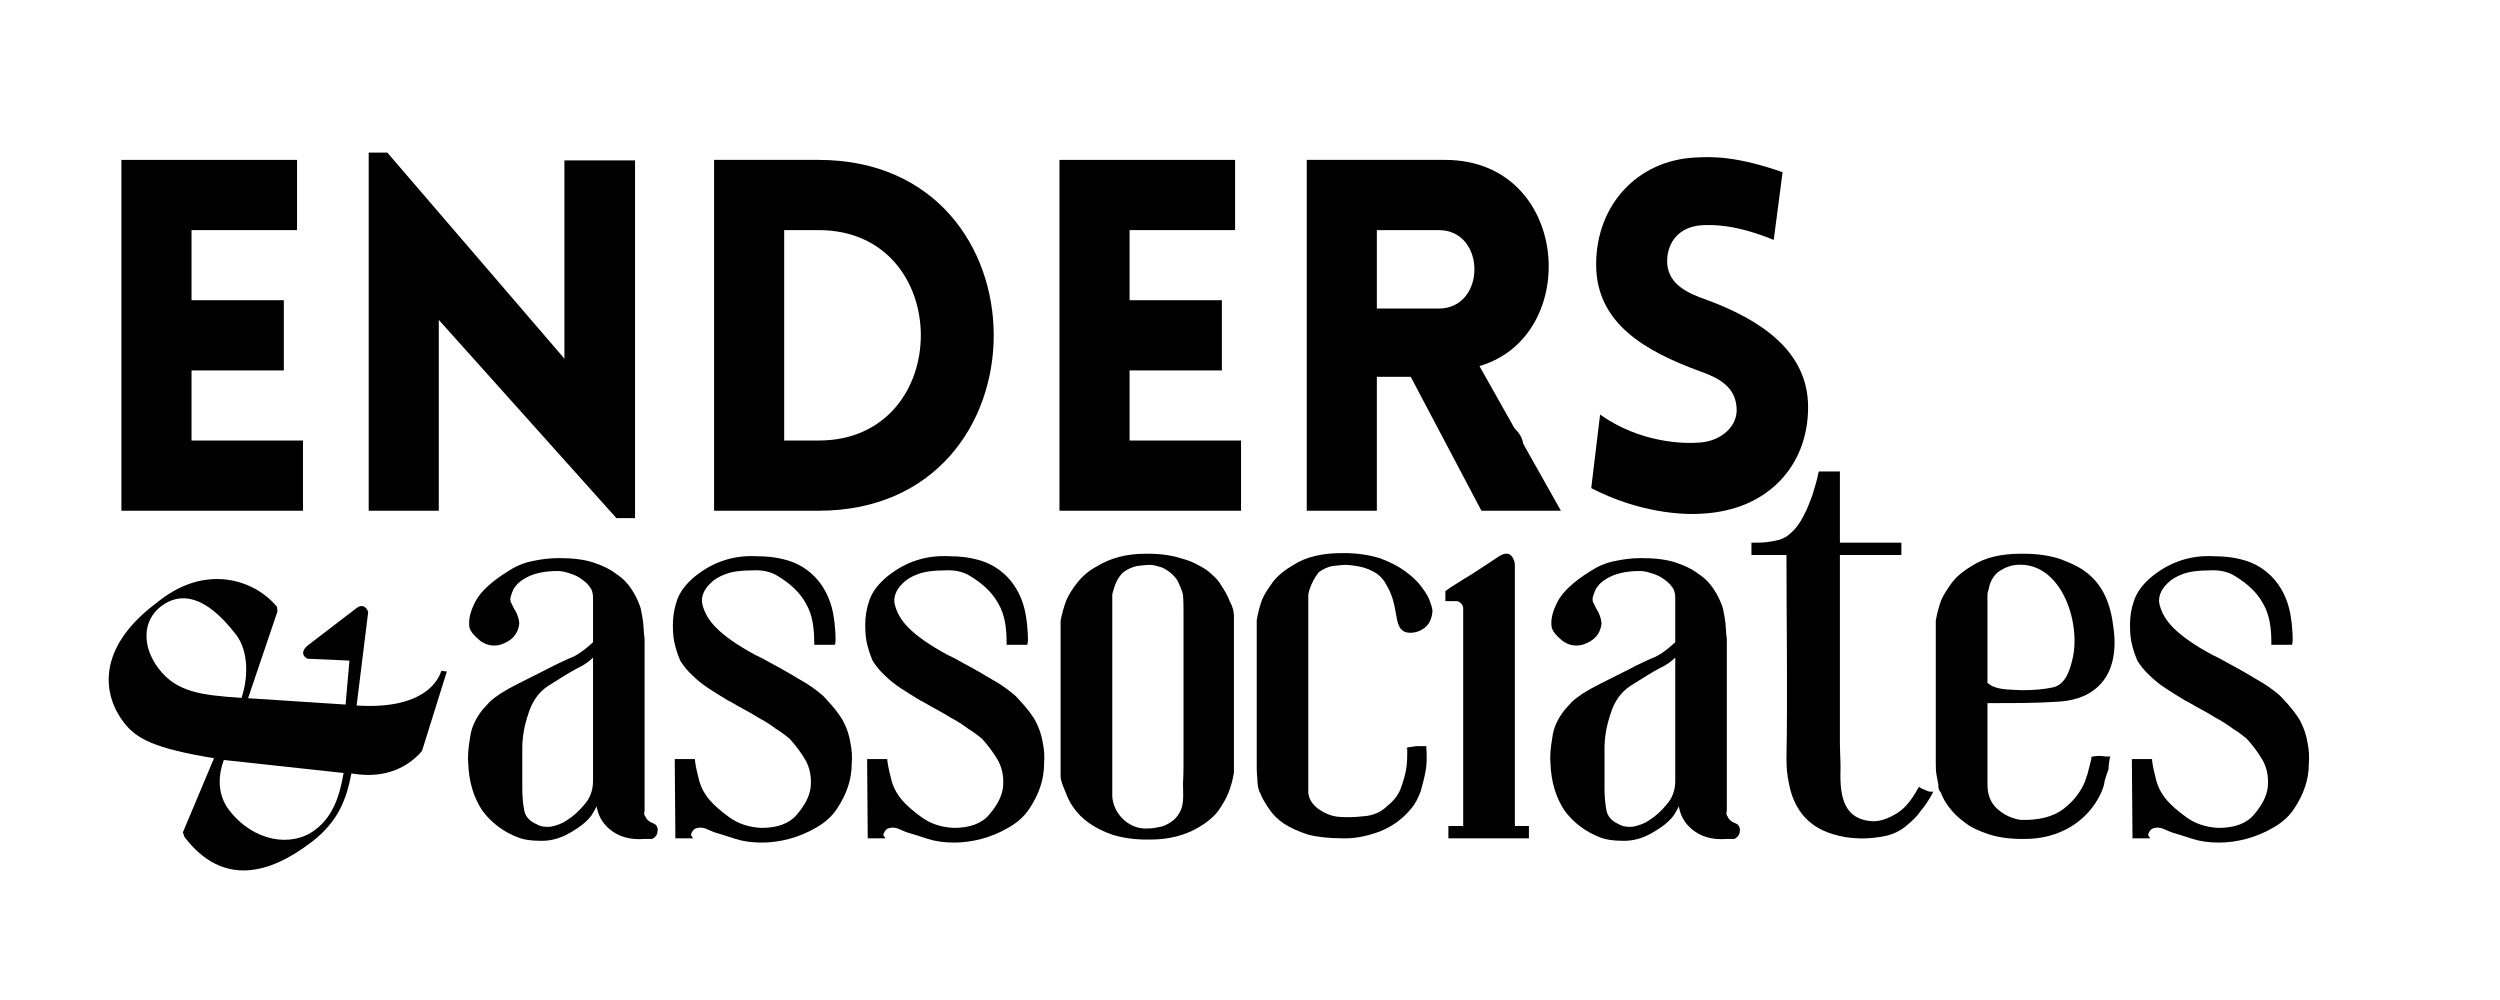
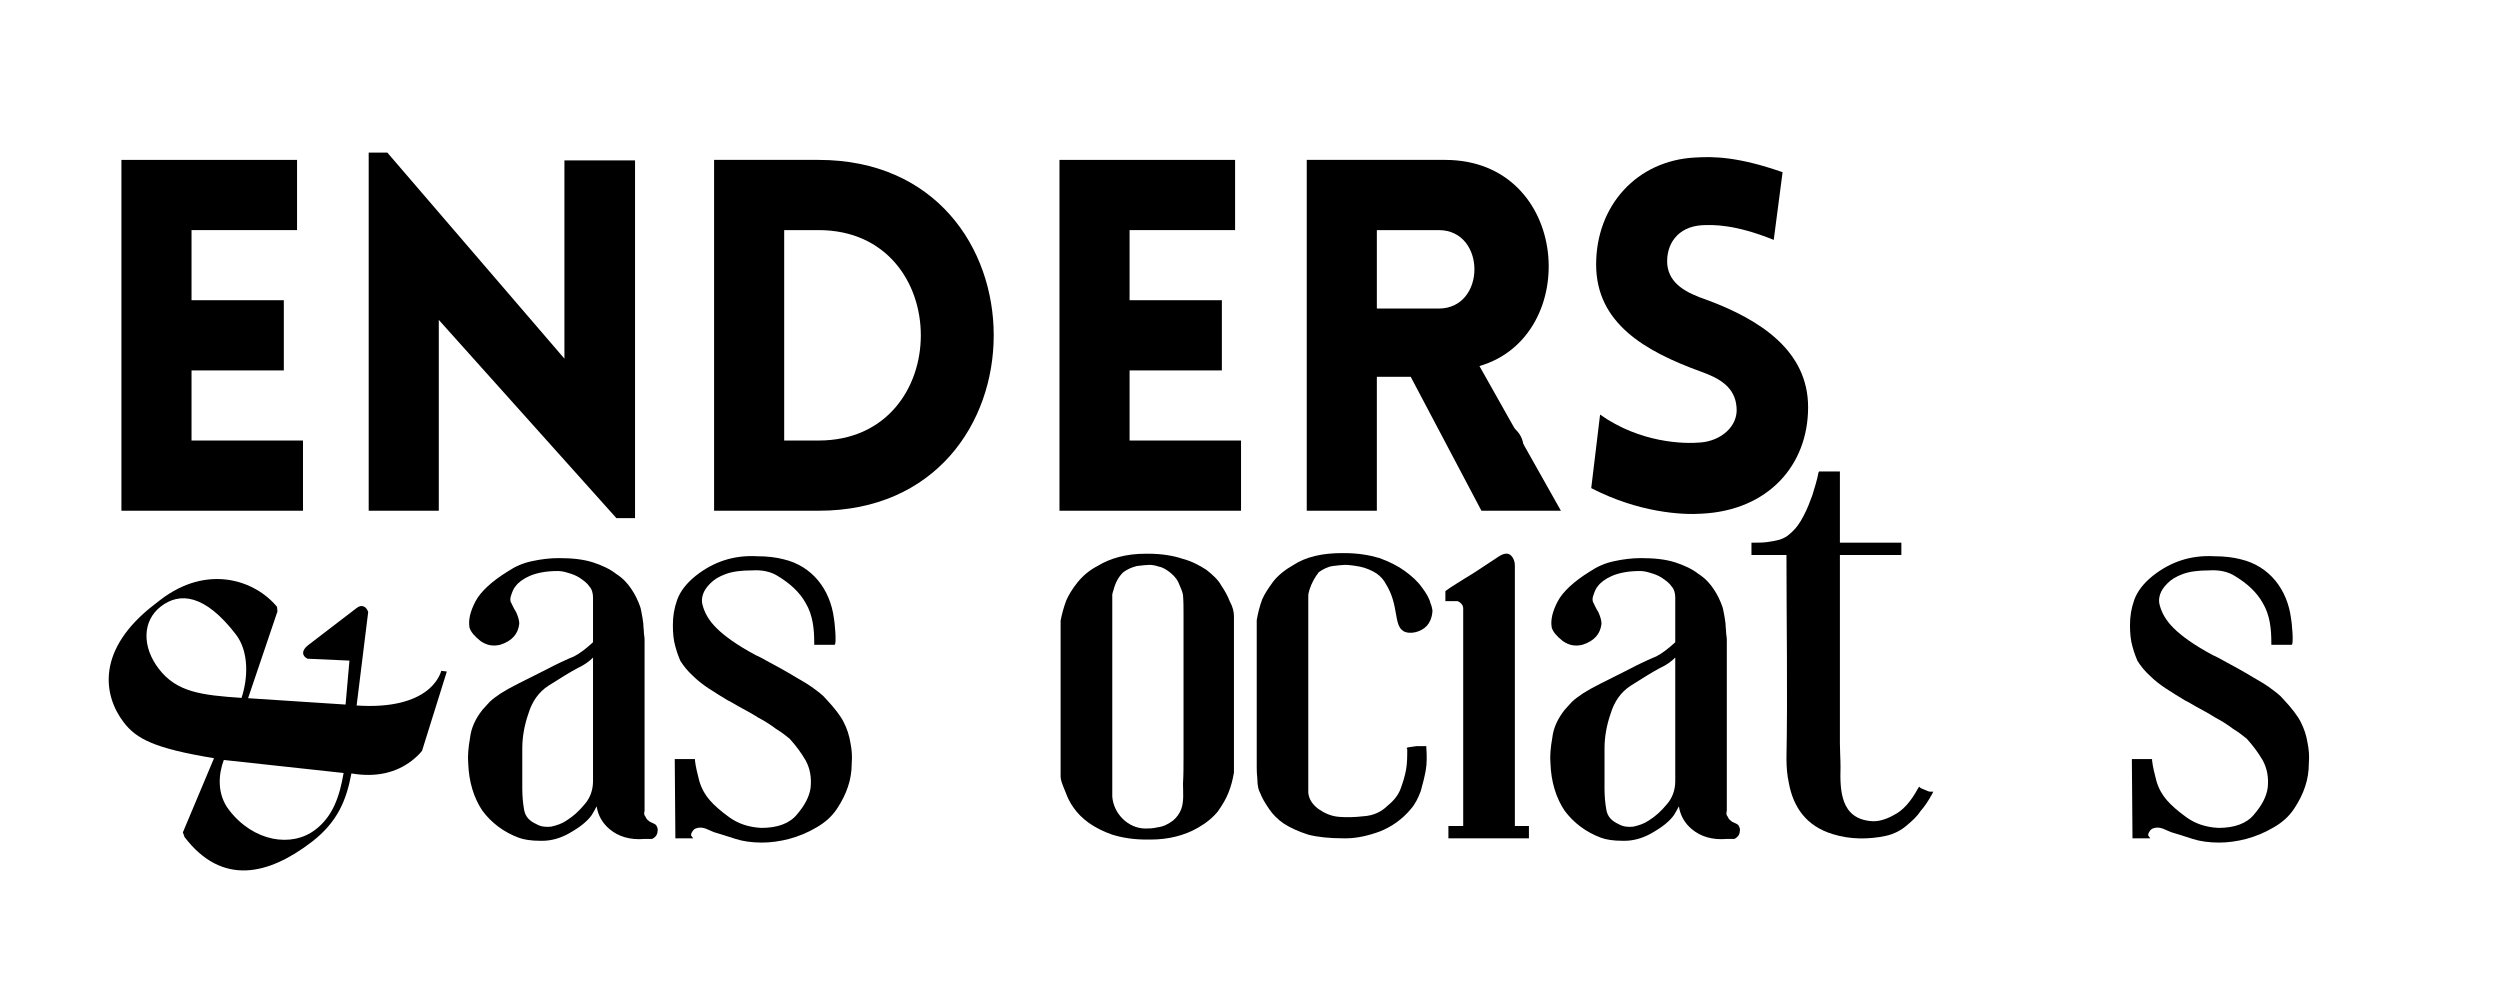
<svg xmlns="http://www.w3.org/2000/svg" width="500" zoomAndPan="magnify" viewBox="0 0 375 150" height="200" preserveAspectRatio="xMidYMid meet" version="1.0">
  <defs>
    <g />
  </defs>
  <g fill="#000000" fill-opacity="1">
    <g transform="translate(31.212, 137.324)">
      <g>
        <path d="M -3.531 -11.766 C 2.125 -4.375 9.062 -6.062 15.562 -11.047 C 19.469 -14.062 20.75 -17.344 21.5 -21.312 C 25.266 -20.656 28.266 -21.469 30.516 -23.188 C 31.078 -23.625 31.656 -24.141 32.094 -24.703 L 35.812 -36.594 L 34.984 -36.703 C 34.688 -35.734 33.984 -34.625 32.812 -33.719 C 30.906 -32.25 27.625 -31.141 22.281 -31.5 L 24.016 -45.516 C 23.781 -46.297 23.078 -46.734 22.328 -46.156 L 14.984 -40.531 C 14.016 -39.766 14.031 -38.969 14.906 -38.516 L 21.203 -38.234 L 20.625 -31.641 L 6 -32.594 L 10.406 -45.609 L 10.344 -46.297 C 7.031 -50.312 -0.109 -52.75 -7.156 -47.344 L -8 -46.688 C -16.781 -39.953 -15.797 -33.078 -12.641 -28.953 C -10.734 -26.484 -8.047 -25.062 0.891 -23.594 L -3.781 -12.469 Z M -7.391 -37 C -9.938 -40.312 -9.875 -44.203 -7.078 -46.359 C -4.281 -48.516 -0.5 -48.234 4.172 -42.156 C 6.172 -39.547 5.984 -35.531 5.016 -32.641 C -1.016 -33.047 -4.703 -33.5 -7.391 -37 Z M 3.141 -15.828 C 1.266 -18.266 1.578 -21.25 2.359 -23.328 L 20.328 -21.375 C 19.734 -17.875 18.719 -14.875 16.094 -12.875 C 12.547 -10.141 6.797 -11.062 3.141 -15.828 Z M 3.141 -15.828 " />
      </g>
    </g>
  </g>
  <g fill="#000000" fill-opacity="1">
    <g transform="translate(70.234, 125.747)">
      <g>
        <path d="M 27.562 0.094 C 28.031 -0.094 28.391 -0.547 28.391 -1.016 C 28.484 -1.297 28.391 -1.656 28.203 -1.938 C 27.938 -2.297 27.375 -2.297 27.016 -2.672 C 26.734 -2.859 26.641 -3.141 26.547 -3.312 C 26.359 -3.5 26.359 -3.781 26.453 -4.141 L 26.453 -29.688 C 26.453 -29.875 26.453 -30.141 26.359 -30.703 C 26.359 -31.156 26.266 -31.625 26.266 -32.172 C 26.188 -32.812 26.094 -33.375 26 -33.828 C 25.906 -34.391 25.812 -34.75 25.719 -34.938 C 25.438 -35.672 25.078 -36.5 24.516 -37.328 C 23.969 -38.172 23.234 -39 22.219 -39.641 C 21.297 -40.375 20.094 -40.938 18.719 -41.391 C 17.234 -41.859 15.578 -42.031 13.547 -42.031 C 12.266 -42.031 10.875 -41.859 9.594 -41.578 C 8.203 -41.297 7 -40.75 5.906 -40.016 C 3.5 -38.531 1.844 -36.969 1.109 -35.578 C 0.281 -34.016 0 -32.719 0.188 -31.625 C 0.375 -30.969 0.922 -30.328 1.844 -29.594 C 2.766 -28.953 3.688 -28.766 4.797 -29.031 C 6.547 -29.594 7.469 -30.609 7.656 -32.172 C 7.656 -32.719 7.469 -33.281 7.188 -33.922 C 6.828 -34.484 6.641 -34.938 6.453 -35.312 C 6.266 -35.578 6.266 -36.047 6.453 -36.5 C 6.641 -37.062 6.828 -37.516 7.094 -37.797 C 7.469 -38.344 8.203 -38.906 9.219 -39.359 C 10.328 -39.828 11.703 -40.094 13.453 -40.094 C 13.828 -40.094 14.375 -40.016 14.938 -39.828 C 15.578 -39.641 16.125 -39.453 16.688 -39.094 C 17.234 -38.719 17.797 -38.344 18.156 -37.797 C 18.531 -37.422 18.719 -36.781 18.719 -36.141 L 18.719 -29.406 C 17.703 -28.484 16.781 -27.75 15.859 -27.281 C 14.75 -26.828 13.359 -26.188 11.609 -25.266 C 9.953 -24.422 8.672 -23.781 7.562 -23.234 C 6.453 -22.672 5.625 -22.219 4.891 -21.75 C 4.234 -21.297 3.688 -20.922 3.219 -20.469 C 2.859 -20.094 2.484 -19.641 2.125 -19.266 C 1.109 -17.969 0.453 -16.594 0.281 -15.125 C 0 -13.547 -0.094 -12.266 0 -11.25 C 0.094 -8.484 0.828 -6.078 2.125 -4.141 C 3.5 -2.297 5.344 -0.922 7.562 -0.094 C 8.297 0.188 9.406 0.375 10.875 0.375 C 10.969 0.375 11.062 0.375 11.062 0.375 C 12.438 0.375 13.734 0 14.938 -0.641 C 16.781 -1.656 17.891 -2.578 18.531 -3.5 C 18.812 -3.969 19.078 -4.422 19.266 -4.797 C 19.453 -3.5 20.094 -2.297 21.203 -1.375 C 22.5 -0.281 24.25 0.281 26.453 0.094 C 26.828 0.094 27.188 0.094 27.562 0.094 Z M 18.719 -8.578 C 18.719 -7.188 18.25 -5.984 17.422 -5.062 C 16.594 -4.062 15.766 -3.312 14.75 -2.672 C 14.109 -2.219 13.281 -1.938 12.438 -1.75 C 11.609 -1.656 10.875 -1.75 10.234 -2.125 C 9.219 -2.578 8.578 -3.219 8.391 -4.234 C 8.203 -5.25 8.109 -6.359 8.109 -7.469 L 8.109 -13.453 C 8.109 -15.125 8.391 -16.875 9.031 -18.719 C 9.594 -20.562 10.594 -21.938 11.984 -22.859 C 13.734 -23.969 15.203 -24.891 16.406 -25.531 C 17.422 -26 18.156 -26.547 18.719 -27.109 Z M 18.719 -8.578 " />
      </g>
    </g>
  </g>
  <g fill="#000000" fill-opacity="1">
    <g transform="translate(100.931, 125.747)">
      <g>
        <path d="M 26.641 -14.281 C 26.453 -15.484 26.094 -16.5 25.625 -17.422 C 25.172 -18.344 24.25 -19.547 22.953 -20.922 C 22.5 -21.484 21.75 -22.031 20.734 -22.766 C 19.812 -23.422 18.719 -23.969 17.703 -24.609 C 16.594 -25.266 15.578 -25.812 14.562 -26.359 C 13.547 -26.922 12.906 -27.281 12.438 -27.469 C 9.672 -28.953 7.75 -30.328 6.547 -31.531 C 5.344 -32.719 4.703 -33.922 4.422 -35.125 C 4.328 -35.484 4.328 -36.047 4.516 -36.594 C 4.703 -37.156 5.062 -37.703 5.625 -38.25 C 6.172 -38.812 6.906 -39.266 7.922 -39.641 C 8.938 -40.016 10.234 -40.188 11.891 -40.188 C 13.359 -40.281 14.75 -40.016 15.859 -39.266 C 17.516 -38.25 18.984 -36.969 19.906 -35.312 C 21.016 -33.469 21.203 -31.344 21.203 -29.312 L 21.203 -29.031 L 24.25 -29.031 C 24.609 -29.031 24.25 -32.641 24.156 -33 C 23.594 -37.328 20.922 -40.844 16.594 -41.859 C 15.578 -42.125 14.203 -42.312 12.625 -42.312 C 9.125 -42.5 6.078 -41.484 3.406 -39.359 C 2.031 -38.25 1.109 -37.062 0.641 -35.766 C 0.188 -34.484 0 -33.281 0 -31.984 C 0 -30.797 0.094 -29.688 0.375 -28.766 C 0.641 -27.75 0.922 -27.109 1.109 -26.641 C 1.562 -25.906 2.219 -25.078 2.953 -24.422 C 3.688 -23.688 4.516 -23.047 5.344 -22.5 C 6.359 -21.844 7.375 -21.203 8.297 -20.656 C 8.578 -20.562 9.125 -20.188 9.953 -19.734 C 10.781 -19.266 11.703 -18.812 12.719 -18.156 C 13.734 -17.609 14.656 -17.047 15.484 -16.406 C 16.406 -15.859 17.047 -15.297 17.516 -14.938 C 18.438 -13.922 19.266 -12.812 19.906 -11.703 C 20.562 -10.516 20.828 -9.125 20.656 -7.562 C 20.469 -6.266 19.812 -4.984 18.625 -3.594 C 17.516 -2.219 15.672 -1.562 13.281 -1.562 C 11.344 -1.656 9.766 -2.219 8.484 -3.141 C 7.094 -4.141 6.172 -4.984 5.531 -5.719 C 4.891 -6.453 4.328 -7.375 3.969 -8.578 C 3.688 -9.672 3.406 -10.781 3.312 -11.703 L 3.312 -11.891 L 0.281 -11.891 L 0.375 0 L 3.047 0 L 2.766 -0.375 C 2.672 -0.453 2.766 -0.547 2.766 -0.734 C 2.953 -1.109 3.141 -1.375 3.406 -1.469 C 3.875 -1.656 4.328 -1.656 4.891 -1.469 L 6.172 -0.922 C 7.188 -0.641 8.203 -0.281 9.406 0.094 C 10.516 0.453 11.891 0.641 13.359 0.641 C 14.656 0.641 16.047 0.453 17.422 0.094 C 18.812 -0.281 20.188 -0.828 21.578 -1.656 C 22.859 -2.391 23.875 -3.312 24.609 -4.422 C 25.344 -5.531 25.906 -6.641 26.266 -7.75 C 26.641 -8.844 26.828 -10.047 26.828 -11.25 C 26.922 -12.359 26.828 -13.359 26.641 -14.281 Z M 26.641 -14.281 " />
      </g>
    </g>
  </g>
  <g fill="#000000" fill-opacity="1">
    <g transform="translate(129.785, 125.747)">
      <g>
-         <path d="M 26.641 -14.281 C 26.453 -15.484 26.094 -16.5 25.625 -17.422 C 25.172 -18.344 24.25 -19.547 22.953 -20.922 C 22.5 -21.484 21.75 -22.031 20.734 -22.766 C 19.812 -23.422 18.719 -23.969 17.703 -24.609 C 16.594 -25.266 15.578 -25.812 14.562 -26.359 C 13.547 -26.922 12.906 -27.281 12.438 -27.469 C 9.672 -28.953 7.75 -30.328 6.547 -31.531 C 5.344 -32.719 4.703 -33.922 4.422 -35.125 C 4.328 -35.484 4.328 -36.047 4.516 -36.594 C 4.703 -37.156 5.062 -37.703 5.625 -38.25 C 6.172 -38.812 6.906 -39.266 7.922 -39.641 C 8.938 -40.016 10.234 -40.188 11.891 -40.188 C 13.359 -40.281 14.75 -40.016 15.859 -39.266 C 17.516 -38.25 18.984 -36.969 19.906 -35.312 C 21.016 -33.469 21.203 -31.344 21.203 -29.312 L 21.203 -29.031 L 24.25 -29.031 C 24.609 -29.031 24.25 -32.641 24.156 -33 C 23.594 -37.328 20.922 -40.844 16.594 -41.859 C 15.578 -42.125 14.203 -42.312 12.625 -42.312 C 9.125 -42.5 6.078 -41.484 3.406 -39.359 C 2.031 -38.25 1.109 -37.062 0.641 -35.766 C 0.188 -34.484 0 -33.281 0 -31.984 C 0 -30.797 0.094 -29.688 0.375 -28.766 C 0.641 -27.75 0.922 -27.109 1.109 -26.641 C 1.562 -25.906 2.219 -25.078 2.953 -24.422 C 3.688 -23.688 4.516 -23.047 5.344 -22.5 C 6.359 -21.844 7.375 -21.203 8.297 -20.656 C 8.578 -20.562 9.125 -20.188 9.953 -19.734 C 10.781 -19.266 11.703 -18.812 12.719 -18.156 C 13.734 -17.609 14.656 -17.047 15.484 -16.406 C 16.406 -15.859 17.047 -15.297 17.516 -14.938 C 18.438 -13.922 19.266 -12.812 19.906 -11.703 C 20.562 -10.516 20.828 -9.125 20.656 -7.562 C 20.469 -6.266 19.812 -4.984 18.625 -3.594 C 17.516 -2.219 15.672 -1.562 13.281 -1.562 C 11.344 -1.656 9.766 -2.219 8.484 -3.141 C 7.094 -4.141 6.172 -4.984 5.531 -5.719 C 4.891 -6.453 4.328 -7.375 3.969 -8.578 C 3.688 -9.672 3.406 -10.781 3.312 -11.703 L 3.312 -11.891 L 0.281 -11.891 L 0.375 0 L 3.047 0 L 2.766 -0.375 C 2.672 -0.453 2.766 -0.547 2.766 -0.734 C 2.953 -1.109 3.141 -1.375 3.406 -1.469 C 3.875 -1.656 4.328 -1.656 4.891 -1.469 L 6.172 -0.922 C 7.188 -0.641 8.203 -0.281 9.406 0.094 C 10.516 0.453 11.891 0.641 13.359 0.641 C 14.656 0.641 16.047 0.453 17.422 0.094 C 18.812 -0.281 20.188 -0.828 21.578 -1.656 C 22.859 -2.391 23.875 -3.312 24.609 -4.422 C 25.344 -5.531 25.906 -6.641 26.266 -7.75 C 26.641 -8.844 26.828 -10.047 26.828 -11.25 C 26.922 -12.359 26.828 -13.359 26.641 -14.281 Z M 26.641 -14.281 " />
-       </g>
+         </g>
    </g>
  </g>
  <g fill="#000000" fill-opacity="1">
    <g transform="translate(158.638, 125.747)">
      <g>
        <path d="M 25.812 -35.578 C 25.531 -36.328 25.078 -37.156 24.516 -37.984 C 24.062 -38.812 23.234 -39.547 22.312 -40.281 C 21.297 -40.938 20.094 -41.578 18.719 -41.938 C 17.328 -42.406 15.578 -42.688 13.641 -42.688 L 13.188 -42.688 C 10.328 -42.688 7.922 -42.031 5.984 -40.844 C 4.703 -40.188 3.688 -39.266 2.953 -38.344 C 2.219 -37.422 1.656 -36.5 1.297 -35.672 C 0.922 -34.656 0.641 -33.641 0.453 -32.641 L 0.453 -9.219 C 0.453 -8.75 0.734 -8.016 1.203 -6.906 C 1.469 -6.172 1.844 -5.344 2.391 -4.609 C 2.953 -3.781 3.688 -3.047 4.703 -2.297 C 5.625 -1.656 6.828 -1.016 8.203 -0.547 C 9.672 -0.094 11.344 0.188 13.359 0.188 L 13.922 0.188 C 16.688 0.188 19.078 -0.453 21.016 -1.562 C 22.312 -2.297 23.328 -3.141 24.062 -4.062 C 24.703 -4.984 25.266 -5.906 25.625 -6.828 C 26 -7.75 26.266 -8.75 26.453 -9.859 L 26.453 -33.281 C 26.453 -34.016 26.266 -34.75 25.812 -35.578 Z M 8.203 -36.5 C 8.203 -36.688 8.297 -36.969 8.391 -37.25 C 8.672 -38.344 9.125 -39.172 9.766 -39.828 C 10.422 -40.375 11.156 -40.656 11.891 -40.844 C 12.719 -40.938 13.359 -41.016 13.734 -41.016 C 14.203 -41.016 14.656 -40.938 15.203 -40.75 C 15.766 -40.656 16.406 -40.281 17.047 -39.734 C 17.703 -39.172 18.062 -38.625 18.25 -38.078 C 18.438 -37.609 18.719 -37.062 18.812 -36.5 C 18.891 -35.578 18.891 -34.562 18.891 -33.641 C 18.891 -31.531 18.891 -29.5 18.891 -27.375 C 18.891 -24.797 18.891 -22.125 18.891 -19.547 C 18.891 -17.141 18.891 -14.656 18.891 -12.266 C 18.891 -10.875 18.891 -9.5 18.812 -8.203 C 18.812 -7 18.984 -5.531 18.531 -4.328 C 18.25 -3.688 17.891 -3.141 17.328 -2.672 C 16.594 -2.125 15.859 -1.75 15.031 -1.656 C 14.281 -1.469 13.641 -1.469 13.188 -1.469 C 10.594 -1.469 8.391 -3.688 8.203 -6.266 C 8.203 -7.281 8.203 -8.297 8.203 -9.312 C 8.203 -13 8.203 -16.594 8.203 -20.281 C 8.203 -24.062 8.203 -27.938 8.203 -31.719 C 8.203 -33.281 8.203 -34.844 8.203 -36.5 Z M 8.203 -36.5 " />
      </g>
    </g>
  </g>
  <g fill="#000000" fill-opacity="1">
    <g transform="translate(188.321, 125.747)">
      <g>
        <path d="M 22.219 -31.062 C 23.234 -30.516 24.891 -30.969 25.719 -31.891 C 26.547 -32.812 26.547 -34.109 26.547 -34.203 C 26.453 -34.562 26.453 -34.844 26.266 -35.219 C 26.094 -35.953 25.625 -36.781 24.984 -37.609 C 24.344 -38.531 23.422 -39.359 22.406 -40.094 C 21.391 -40.844 20.094 -41.484 18.625 -42.031 C 17.047 -42.5 15.297 -42.781 13.359 -42.781 L 12.906 -42.781 C 10.047 -42.781 7.562 -42.219 5.719 -41.016 C 4.422 -40.281 3.406 -39.453 2.672 -38.531 C 1.938 -37.516 1.375 -36.688 1.016 -35.859 C 0.641 -34.844 0.375 -33.828 0.188 -32.719 L 0.188 -10.781 C 0.188 -10.516 0.188 -9.766 0.281 -8.938 C 0.281 -7.922 0.453 -7.188 0.734 -6.734 C 1.016 -5.984 1.469 -5.25 2.031 -4.422 C 2.578 -3.594 3.312 -2.859 4.234 -2.219 C 5.25 -1.562 6.453 -1.016 7.922 -0.547 C 9.312 -0.188 11.062 0 13.094 0 L 13.641 0 C 15.125 0 16.875 -0.375 18.625 -1.016 C 20.469 -1.75 22.031 -2.859 23.328 -4.422 C 23.969 -5.156 24.422 -6.078 24.797 -7.094 C 25.078 -8.109 25.344 -9.125 25.531 -10.141 C 25.719 -11.156 25.719 -12.359 25.625 -13.641 L 25.625 -13.828 L 25.438 -13.828 C 25.266 -13.828 24.797 -13.828 24.156 -13.828 C 23.328 -13.734 23.047 -13.641 22.859 -13.641 L 22.672 -13.547 L 22.766 -13.359 C 22.766 -12.359 22.766 -11.25 22.578 -10.234 C 22.406 -9.312 22.125 -8.391 21.75 -7.375 C 21.391 -6.453 20.734 -5.625 19.812 -4.891 C 18.891 -3.969 17.703 -3.406 16.219 -3.312 C 14.75 -3.141 13.547 -3.141 12.531 -3.219 C 11.344 -3.312 10.328 -3.781 9.406 -4.422 C 8.484 -5.156 8.016 -5.906 7.922 -6.828 L 7.922 -36.406 C 7.922 -36.688 8.016 -36.969 8.109 -37.328 C 8.391 -38.172 8.844 -39.094 9.5 -39.922 C 10.141 -40.375 10.875 -40.75 11.609 -40.844 C 12.438 -40.938 13 -41.016 13.453 -41.016 C 13.922 -41.016 14.656 -40.938 15.672 -40.75 C 16.594 -40.562 17.422 -40.188 18.156 -39.734 C 18.812 -39.266 19.266 -38.719 19.547 -38.172 C 21.578 -34.938 20.656 -31.984 22.219 -31.062 Z M 22.219 -31.062 " />
      </g>
    </g>
  </g>
  <g fill="#000000" fill-opacity="1">
    <g transform="translate(216.714, 125.747)">
      <g>
        <path d="M 3.219 -55.859 C 4.234 -55.031 5.438 -54.672 6.828 -54.672 C 8.203 -54.672 9.406 -55.031 10.328 -55.859 C 11.25 -56.609 11.797 -57.609 11.797 -58.719 C 11.797 -59.828 11.25 -60.844 10.328 -61.578 C 9.406 -62.406 8.203 -62.781 6.828 -62.781 C 5.438 -62.781 4.234 -62.406 3.219 -61.578 C 2.297 -60.844 1.844 -59.828 1.844 -58.719 C 1.844 -57.609 2.297 -56.609 3.219 -55.859 Z M 10.516 -1.844 L 10.516 -40.938 C 10.516 -41.484 10.328 -42.031 9.953 -42.406 C 9.5 -42.859 8.844 -42.781 8.016 -42.219 C 6.453 -41.203 5.25 -40.375 4.234 -39.734 C 3.219 -39.094 2.391 -38.625 1.844 -38.25 C 1.109 -37.797 0.547 -37.422 0.188 -37.156 L 0.094 -37.062 L 0.094 -35.578 L 1.938 -35.578 C 2.297 -35.406 2.484 -35.219 2.672 -34.938 C 2.766 -34.656 2.766 -34.562 2.766 -34.484 L 2.766 -1.844 L 0.547 -1.844 L 0.547 0 L 12.625 0 L 12.625 -1.844 Z M 10.516 -1.844 " />
      </g>
    </g>
  </g>
  <g fill="#000000" fill-opacity="1">
    <g transform="translate(232.569, 125.747)">
      <g>
        <path d="M 27.562 0.094 C 28.031 -0.094 28.391 -0.547 28.391 -1.016 C 28.484 -1.297 28.391 -1.656 28.203 -1.938 C 27.938 -2.297 27.375 -2.297 27.016 -2.672 C 26.734 -2.859 26.641 -3.141 26.547 -3.312 C 26.359 -3.5 26.359 -3.781 26.453 -4.141 L 26.453 -29.688 C 26.453 -29.875 26.453 -30.141 26.359 -30.703 C 26.359 -31.156 26.266 -31.625 26.266 -32.172 C 26.188 -32.812 26.094 -33.375 26 -33.828 C 25.906 -34.391 25.812 -34.75 25.719 -34.938 C 25.438 -35.672 25.078 -36.5 24.516 -37.328 C 23.969 -38.172 23.234 -39 22.219 -39.641 C 21.297 -40.375 20.094 -40.938 18.719 -41.391 C 17.234 -41.859 15.578 -42.031 13.547 -42.031 C 12.266 -42.031 10.875 -41.859 9.594 -41.578 C 8.203 -41.297 7 -40.75 5.906 -40.016 C 3.5 -38.531 1.844 -36.969 1.109 -35.578 C 0.281 -34.016 0 -32.719 0.188 -31.625 C 0.375 -30.969 0.922 -30.328 1.844 -29.594 C 2.766 -28.953 3.688 -28.766 4.797 -29.031 C 6.547 -29.594 7.469 -30.609 7.656 -32.172 C 7.656 -32.719 7.469 -33.281 7.188 -33.922 C 6.828 -34.484 6.641 -34.938 6.453 -35.312 C 6.266 -35.578 6.266 -36.047 6.453 -36.5 C 6.641 -37.062 6.828 -37.516 7.094 -37.797 C 7.469 -38.344 8.203 -38.906 9.219 -39.359 C 10.328 -39.828 11.703 -40.094 13.453 -40.094 C 13.828 -40.094 14.375 -40.016 14.938 -39.828 C 15.578 -39.641 16.125 -39.453 16.688 -39.094 C 17.234 -38.719 17.797 -38.344 18.156 -37.797 C 18.531 -37.422 18.719 -36.781 18.719 -36.141 L 18.719 -29.406 C 17.703 -28.484 16.781 -27.75 15.859 -27.281 C 14.75 -26.828 13.359 -26.188 11.609 -25.266 C 9.953 -24.422 8.672 -23.781 7.562 -23.234 C 6.453 -22.672 5.625 -22.219 4.891 -21.75 C 4.234 -21.297 3.688 -20.922 3.219 -20.469 C 2.859 -20.094 2.484 -19.641 2.125 -19.266 C 1.109 -17.969 0.453 -16.594 0.281 -15.125 C 0 -13.547 -0.094 -12.266 0 -11.25 C 0.094 -8.484 0.828 -6.078 2.125 -4.141 C 3.5 -2.297 5.344 -0.922 7.562 -0.094 C 8.297 0.188 9.406 0.375 10.875 0.375 C 10.969 0.375 11.062 0.375 11.062 0.375 C 12.438 0.375 13.734 0 14.938 -0.641 C 16.781 -1.656 17.891 -2.578 18.531 -3.5 C 18.812 -3.969 19.078 -4.422 19.266 -4.797 C 19.453 -3.5 20.094 -2.297 21.203 -1.375 C 22.5 -0.281 24.25 0.281 26.453 0.094 C 26.828 0.094 27.188 0.094 27.562 0.094 Z M 18.719 -8.578 C 18.719 -7.188 18.25 -5.984 17.422 -5.062 C 16.594 -4.062 15.766 -3.312 14.75 -2.672 C 14.109 -2.219 13.281 -1.938 12.438 -1.75 C 11.609 -1.656 10.875 -1.75 10.234 -2.125 C 9.219 -2.578 8.578 -3.219 8.391 -4.234 C 8.203 -5.25 8.109 -6.359 8.109 -7.469 L 8.109 -13.453 C 8.109 -15.125 8.391 -16.875 9.031 -18.719 C 9.594 -20.562 10.594 -21.938 11.984 -22.859 C 13.734 -23.969 15.203 -24.891 16.406 -25.531 C 17.422 -26 18.156 -26.547 18.719 -27.109 Z M 18.719 -8.578 " />
      </g>
    </g>
  </g>
  <g fill="#000000" fill-opacity="1">
    <g transform="translate(263.266, 125.747)">
      <g>
        <path d="M 5.062 -8.297 C 5.719 -4.703 7.656 -1.844 11.609 -0.641 C 14.203 0.188 17.047 0.188 19.641 -0.375 C 20.828 -0.641 21.938 -1.203 22.859 -2.031 C 23.5 -2.578 24.25 -3.219 24.797 -4.062 C 25.438 -4.797 26 -5.625 26.547 -6.641 L 26.734 -7 L 26.266 -7 C 26.094 -7 25.812 -7.094 25.438 -7.281 C 25.172 -7.375 24.984 -7.469 24.797 -7.562 L 24.609 -7.75 L 24.422 -7.469 C 23.328 -5.438 22.125 -4.141 20.828 -3.5 C 19.547 -2.766 18.344 -2.484 17.422 -2.578 C 12.812 -2.953 12.719 -7.188 12.812 -10.688 C 12.812 -11.891 12.719 -13.094 12.719 -14.203 C 12.719 -16.406 12.719 -18.719 12.719 -20.922 C 12.719 -25.625 12.719 -30.328 12.719 -34.938 C 12.719 -37.516 12.719 -40.016 12.719 -42.5 L 21.938 -42.5 L 21.938 -44.344 L 12.719 -44.344 L 12.719 -55.031 L 9.594 -55.031 L 9.5 -54.844 C 9.312 -53.75 8.938 -52.641 8.578 -51.438 C 8.203 -50.422 7.828 -49.406 7.281 -48.391 C 6.734 -47.297 6.078 -46.375 5.156 -45.625 C 4.797 -45.266 4.234 -44.984 3.688 -44.797 C 3.047 -44.625 2.484 -44.531 1.844 -44.438 C 1.109 -44.344 0.453 -44.344 -0.281 -44.344 L -0.547 -44.344 L -0.547 -42.5 L 4.703 -42.5 C 4.703 -32.359 4.891 -22.125 4.703 -11.984 C 4.703 -10.688 4.797 -9.5 5.062 -8.297 Z M 5.062 -8.297 " />
      </g>
    </g>
  </g>
  <g fill="#000000" fill-opacity="1">
    <g transform="translate(290.368, 125.747)">
      <g>
-         <path d="M 24.703 -12.359 C 23.875 -12.359 23.594 -12.266 23.5 -12.266 L 23.328 -12.172 L 23.328 -11.891 C 23.234 -11.516 23.141 -11.156 23.047 -10.781 C 22.953 -10.422 22.859 -10.047 22.766 -9.672 C 22.578 -9.219 22.5 -8.844 22.406 -8.578 C 21.75 -7 20.734 -5.625 19.172 -4.422 C 17.609 -3.219 15.391 -2.672 12.719 -2.766 C 11.438 -2.953 10.234 -3.5 9.219 -4.422 C 8.203 -5.344 7.75 -6.547 7.75 -8.109 L 7.75 -18.531 C 7.75 -18.625 7.75 -18.625 7.75 -18.625 L 7.75 -20.281 C 8.203 -20.281 8.578 -20.281 8.938 -20.281 C 11.984 -20.281 14.938 -20.281 17.891 -20.469 C 20.281 -20.562 22.578 -21.109 24.344 -22.766 C 26.734 -24.984 27.109 -28.484 26.641 -31.625 C 26.266 -34.938 25.172 -38.078 22.312 -40.094 C 21.297 -40.844 20 -41.391 18.531 -41.938 C 17.047 -42.406 15.203 -42.688 13.281 -42.688 L 12.719 -42.688 C 9.859 -42.688 7.375 -42.125 5.531 -40.938 C 4.234 -40.188 3.219 -39.359 2.484 -38.438 C 1.75 -37.422 1.203 -36.594 0.828 -35.766 C 0.453 -34.75 0.188 -33.734 0 -32.641 L 0 -11.438 C 0 -10.781 0 -10.141 0.094 -9.594 C 0.188 -9.125 0.281 -8.578 0.375 -8.109 C 0.375 -7.562 0.453 -7.188 0.734 -6.906 C 1.016 -6.172 1.375 -5.438 2.031 -4.609 C 2.578 -3.875 3.406 -3.047 4.328 -2.391 C 5.25 -1.656 6.453 -1.109 7.828 -0.641 C 9.219 -0.188 10.875 0.094 12.906 0.094 L 13.359 0.094 C 15.953 0.094 18.25 -0.547 20.281 -1.75 C 22.219 -2.953 23.781 -4.609 24.797 -6.828 C 25.078 -7.469 25.266 -8.016 25.344 -8.672 C 25.531 -9.312 25.719 -9.859 25.906 -10.328 C 25.906 -10.875 26 -11.438 26.094 -11.984 L 26.188 -12.266 L 25.906 -12.266 C 25.719 -12.266 25.438 -12.266 24.703 -12.359 Z M 7.75 -36.5 C 7.75 -36.781 7.828 -37.062 7.922 -37.328 C 8.109 -38.438 8.578 -39.266 9.312 -39.922 C 9.953 -40.375 10.688 -40.75 11.516 -40.938 C 18.625 -42.125 21.938 -32.453 20.469 -26.734 C 20.094 -25.172 19.453 -23.141 17.703 -22.672 C 16.125 -22.312 14.469 -22.219 12.906 -22.219 C 11.438 -22.312 9.766 -22.219 8.391 -22.859 C 8.203 -23.047 7.922 -23.141 7.75 -23.328 Z M 7.75 -36.5 " />
-       </g>
+         </g>
    </g>
  </g>
  <g fill="#000000" fill-opacity="1">
    <g transform="translate(319.498, 125.747)">
      <g>
        <path d="M 26.641 -14.281 C 26.453 -15.484 26.094 -16.5 25.625 -17.422 C 25.172 -18.344 24.25 -19.547 22.953 -20.922 C 22.5 -21.484 21.75 -22.031 20.734 -22.766 C 19.812 -23.422 18.719 -23.969 17.703 -24.609 C 16.594 -25.266 15.578 -25.812 14.562 -26.359 C 13.547 -26.922 12.906 -27.281 12.438 -27.469 C 9.672 -28.953 7.75 -30.328 6.547 -31.531 C 5.344 -32.719 4.703 -33.922 4.422 -35.125 C 4.328 -35.484 4.328 -36.047 4.516 -36.594 C 4.703 -37.156 5.062 -37.703 5.625 -38.25 C 6.172 -38.812 6.906 -39.266 7.922 -39.641 C 8.938 -40.016 10.234 -40.188 11.891 -40.188 C 13.359 -40.281 14.75 -40.016 15.859 -39.266 C 17.516 -38.25 18.984 -36.969 19.906 -35.312 C 21.016 -33.469 21.203 -31.344 21.203 -29.312 L 21.203 -29.031 L 24.25 -29.031 C 24.609 -29.031 24.25 -32.641 24.156 -33 C 23.594 -37.328 20.922 -40.844 16.594 -41.859 C 15.578 -42.125 14.203 -42.312 12.625 -42.312 C 9.125 -42.5 6.078 -41.484 3.406 -39.359 C 2.031 -38.25 1.109 -37.062 0.641 -35.766 C 0.188 -34.484 0 -33.281 0 -31.984 C 0 -30.797 0.094 -29.688 0.375 -28.766 C 0.641 -27.75 0.922 -27.109 1.109 -26.641 C 1.562 -25.906 2.219 -25.078 2.953 -24.422 C 3.688 -23.688 4.516 -23.047 5.344 -22.5 C 6.359 -21.844 7.375 -21.203 8.297 -20.656 C 8.578 -20.562 9.125 -20.188 9.953 -19.734 C 10.781 -19.266 11.703 -18.812 12.719 -18.156 C 13.734 -17.609 14.656 -17.047 15.484 -16.406 C 16.406 -15.859 17.047 -15.297 17.516 -14.938 C 18.438 -13.922 19.266 -12.812 19.906 -11.703 C 20.562 -10.516 20.828 -9.125 20.656 -7.562 C 20.469 -6.266 19.812 -4.984 18.625 -3.594 C 17.516 -2.219 15.672 -1.562 13.281 -1.562 C 11.344 -1.656 9.766 -2.219 8.484 -3.141 C 7.094 -4.141 6.172 -4.984 5.531 -5.719 C 4.891 -6.453 4.328 -7.375 3.969 -8.578 C 3.688 -9.672 3.406 -10.781 3.312 -11.703 L 3.312 -11.891 L 0.281 -11.891 L 0.375 0 L 3.047 0 L 2.766 -0.375 C 2.672 -0.453 2.766 -0.547 2.766 -0.734 C 2.953 -1.109 3.141 -1.375 3.406 -1.469 C 3.875 -1.656 4.328 -1.656 4.891 -1.469 L 6.172 -0.922 C 7.188 -0.641 8.203 -0.281 9.406 0.094 C 10.516 0.453 11.891 0.641 13.359 0.641 C 14.656 0.641 16.047 0.453 17.422 0.094 C 18.812 -0.281 20.188 -0.828 21.578 -1.656 C 22.859 -2.391 23.875 -3.312 24.609 -4.422 C 25.344 -5.531 25.906 -6.641 26.266 -7.75 C 26.641 -8.844 26.828 -10.047 26.828 -11.25 C 26.922 -12.359 26.828 -13.359 26.641 -14.281 Z M 26.641 -14.281 " />
      </g>
    </g>
  </g>
  <g fill="#000000" fill-opacity="1">
    <g transform="translate(12.323, 76.61)">
      <g>
        <path d="M 33.125 0 L 33.125 -10.531 L 16.406 -10.531 L 16.406 -21.047 L 30.25 -21.047 L 30.25 -31.578 L 16.406 -31.578 L 16.406 -42.094 L 32.234 -42.094 L 32.234 -52.625 L 5.891 -52.625 L 5.891 0 Z M 33.125 0 " />
      </g>
    </g>
  </g>
  <g fill="#000000" fill-opacity="1">
    <g transform="translate(49.413, 76.61)">
      <g>
        <path d="M 16.406 -28.625 L 43.047 1.109 L 45.844 1.109 L 45.844 -52.547 L 35.25 -52.547 L 35.25 -22.812 L 8.688 -53.719 L 5.891 -53.719 L 5.891 0 L 16.406 0 Z M 16.406 -28.625 " />
      </g>
    </g>
  </g>
  <g fill="#000000" fill-opacity="1">
    <g transform="translate(101.222, 76.61)">
      <g>
        <path d="M 21.562 -52.625 L 5.891 -52.625 L 5.891 0 L 21.562 0 C 56.594 0 56.594 -52.625 21.562 -52.625 Z M 21.562 -42.094 C 42.016 -42.094 42.016 -10.531 21.562 -10.531 L 16.406 -10.531 L 16.406 -42.094 Z M 21.562 -42.094 " />
      </g>
    </g>
  </g>
  <g fill="#000000" fill-opacity="1">
    <g transform="translate(153.03, 76.61)">
      <g>
        <path d="M 33.125 0 L 33.125 -10.531 L 16.406 -10.531 L 16.406 -21.047 L 30.25 -21.047 L 30.25 -31.578 L 16.406 -31.578 L 16.406 -42.094 L 32.234 -42.094 L 32.234 -52.625 L 5.891 -52.625 L 5.891 0 Z M 33.125 0 " />
      </g>
    </g>
  </g>
  <g fill="#000000" fill-opacity="1">
    <g transform="translate(190.121, 76.61)">
      <g>
        <path d="M 32.094 0 L 44.016 0 L 31.797 -21.703 C 47.25 -26.203 45.406 -52.625 26.641 -52.625 L 5.891 -52.625 L 5.891 0 L 16.406 0 L 16.406 -20.094 L 21.484 -20.094 Z M 16.406 -30.328 L 16.406 -42.094 L 25.688 -42.094 C 32.828 -42.094 32.828 -30.328 25.688 -30.328 Z M 16.406 -30.328 " />
      </g>
    </g>
  </g>
  <g fill="#000000" fill-opacity="1">
    <g transform="translate(235.232, 76.61)">
      <g>
        <path d="M 3.453 -3.391 C 10.594 0.297 17.141 0.656 20.094 0.438 C 29.953 -0.078 35.984 -6.766 35.984 -15.531 C 35.984 -23.922 28.922 -28.625 20.75 -31.641 C 17.734 -32.672 15.156 -34 14.859 -36.938 C 14.641 -39.891 16.344 -42.609 20.094 -42.828 C 21.703 -42.906 25.016 -42.984 30.828 -40.625 L 32.156 -50.781 C 25.391 -53.141 21.781 -53.141 19.062 -52.984 C 10.297 -52.547 4.188 -45.781 4.188 -36.938 C 4.188 -28.109 11.547 -23.922 19.797 -20.906 C 22.734 -19.875 25.016 -18.547 25.25 -15.531 C 25.531 -12.656 22.891 -10.453 19.797 -10.234 C 17.375 -10.016 10.812 -10.156 4.781 -14.422 Z M 3.453 -3.391 " />
      </g>
    </g>
  </g>
</svg>